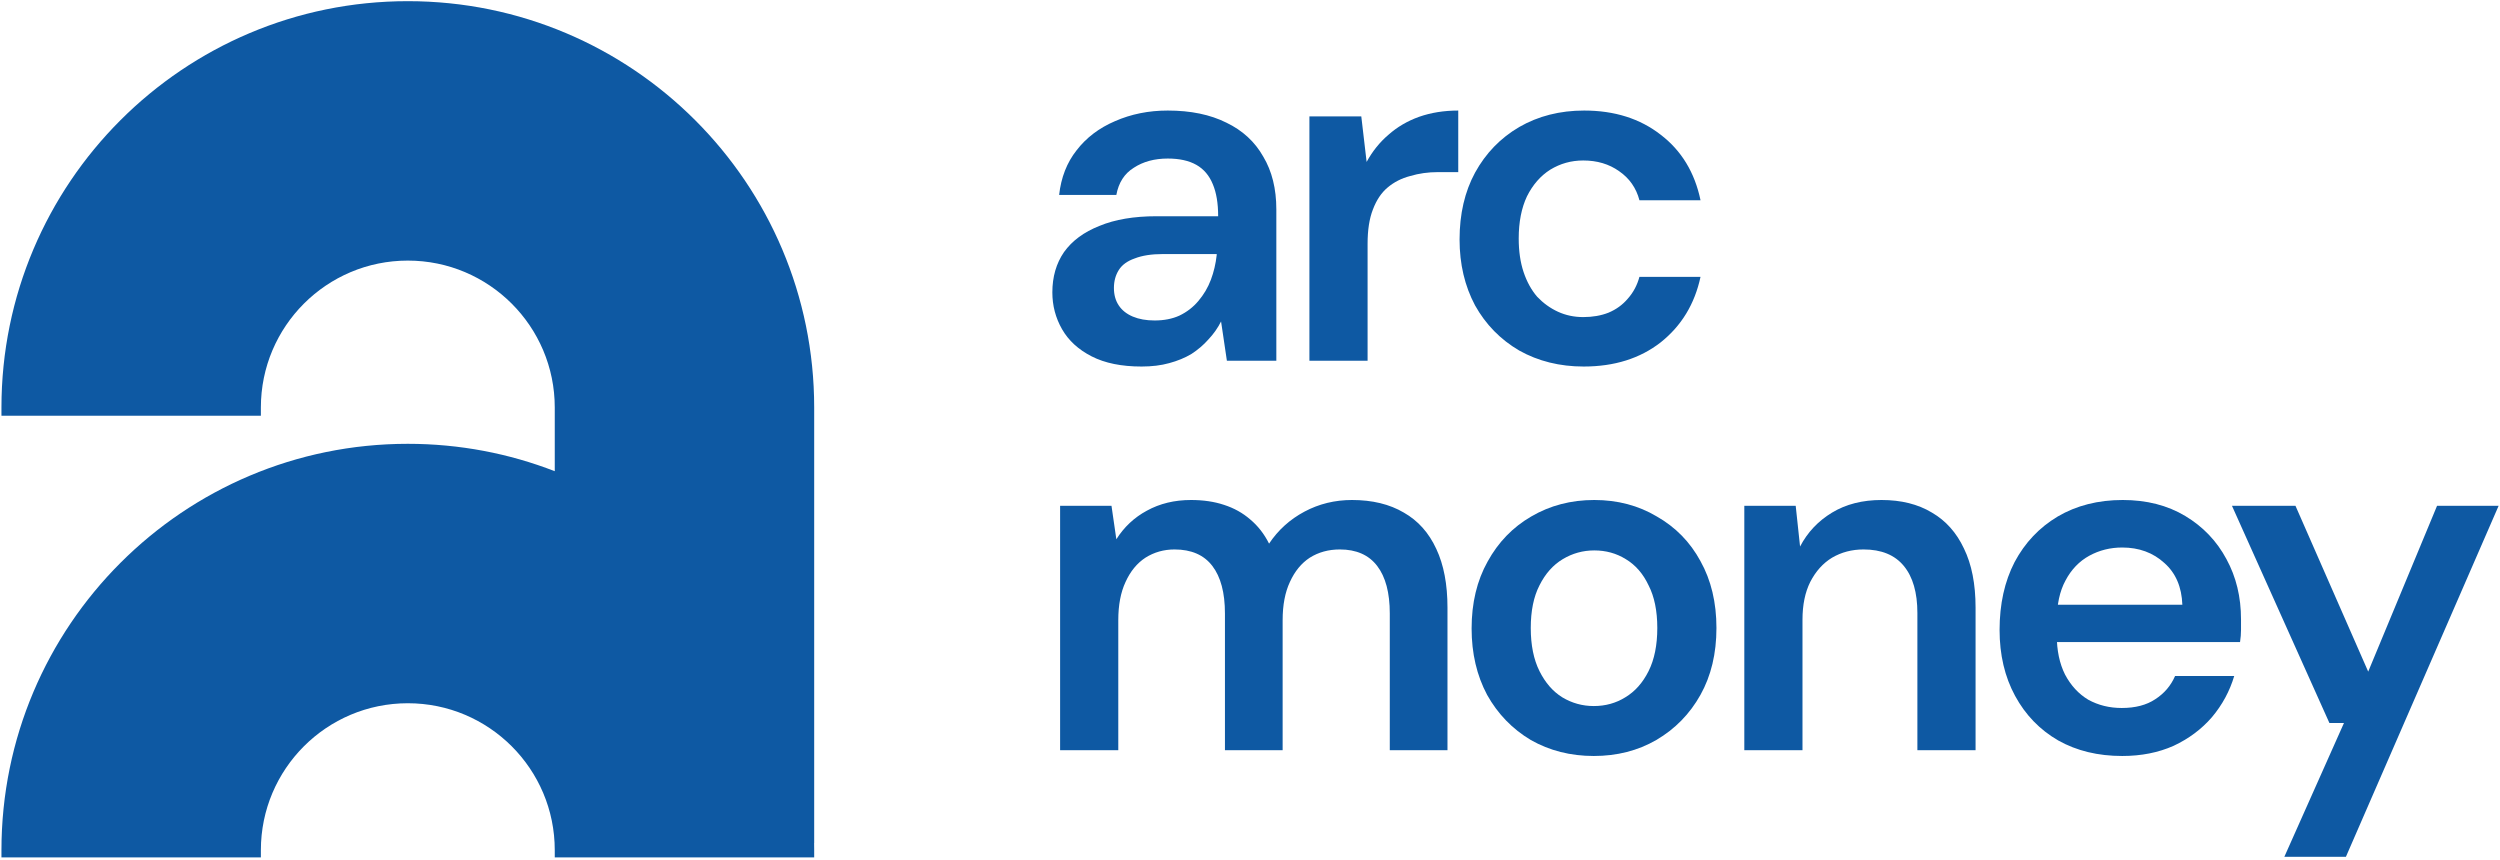
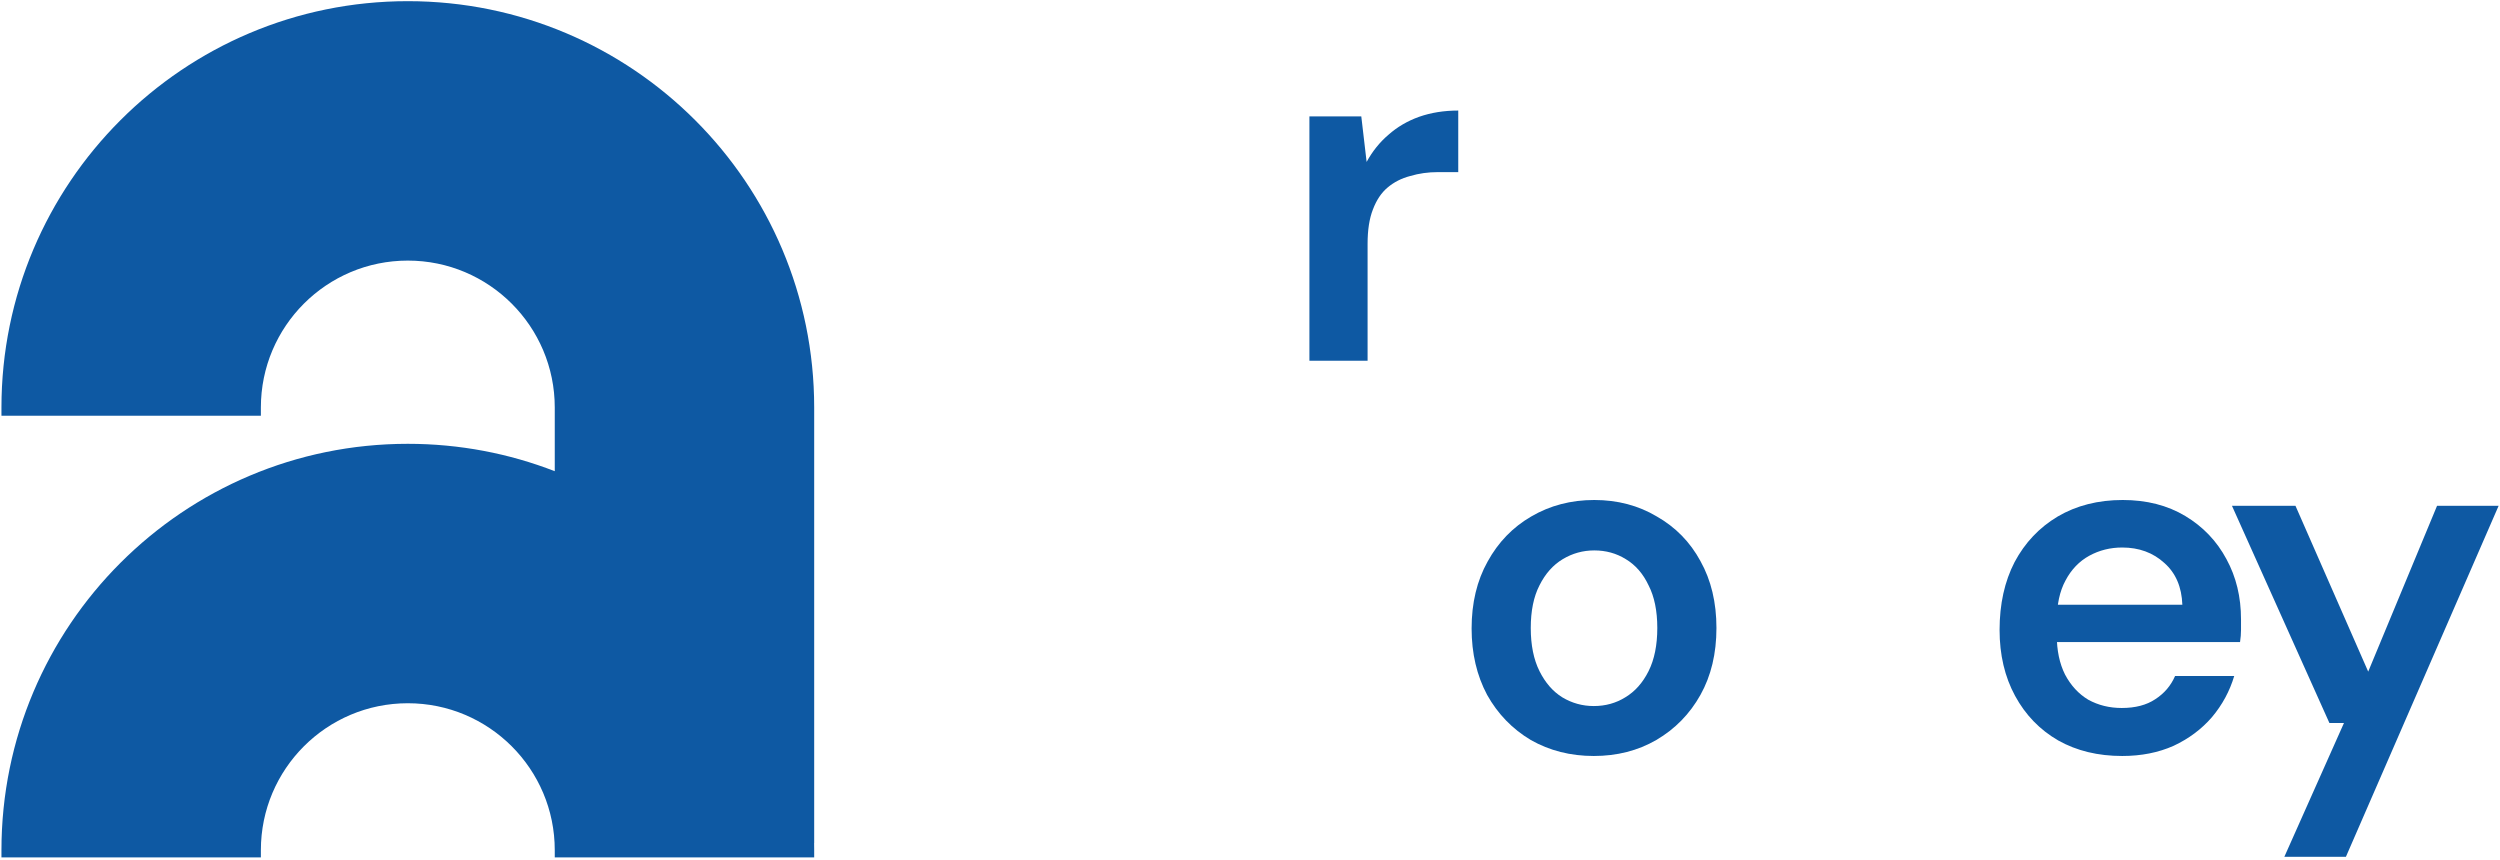
<svg xmlns="http://www.w3.org/2000/svg" width="602" height="207" viewBox="0 0 602 207" fill="none">
  <path d="M98.203 0.282C44.16 0.282 0.35 44.092 0.35 98.135V100.104H62.819V98.135C62.819 78.593 78.661 62.751 98.203 62.751C117.745 62.751 133.587 78.593 133.587 98.135V113.465C122.614 109.207 110.681 106.871 98.203 106.871C44.16 106.871 0.35 150.682 0.35 204.725V206.462H62.819V204.725C62.819 185.183 78.661 169.341 98.203 169.341C117.745 169.341 133.587 185.183 133.587 204.725V206.462H196.056V204.725C196.056 204.144 196.051 203.565 196.041 202.987H196.056V98.135C196.056 44.092 152.246 0.282 98.203 0.282Z" fill="#0E59A3" />
-   <path d="M274.887 88.261C270.061 88.261 266.053 87.444 262.862 85.809C259.671 84.175 257.297 81.996 255.741 79.272C254.184 76.547 253.406 73.59 253.406 70.399C253.406 66.663 254.34 63.433 256.208 60.709C258.153 57.985 260.994 55.884 264.73 54.405C268.466 52.848 273.058 52.07 278.506 52.07H293.332C293.332 48.957 292.904 46.388 292.048 44.365C291.192 42.263 289.869 40.707 288.079 39.695C286.289 38.683 283.993 38.177 281.191 38.177C278 38.177 275.276 38.917 273.019 40.395C270.762 41.796 269.361 43.976 268.816 46.933H255.04C255.507 42.73 256.908 39.15 259.243 36.193C261.578 33.157 264.652 30.822 268.466 29.188C272.357 27.476 276.599 26.62 281.191 26.62C286.717 26.62 291.426 27.593 295.317 29.538C299.208 31.406 302.166 34.13 304.19 37.71C306.291 41.213 307.342 45.455 307.342 50.436V86.86H295.434L294.033 77.404C293.255 78.96 292.243 80.4 290.997 81.723C289.83 83.046 288.468 84.214 286.911 85.225C285.355 86.159 283.565 86.899 281.541 87.444C279.595 87.989 277.377 88.261 274.887 88.261ZM278.039 77.17C280.296 77.17 282.281 76.781 283.993 76.003C285.783 75.147 287.301 73.979 288.546 72.5C289.869 70.944 290.881 69.231 291.581 67.364C292.282 65.496 292.749 63.511 292.982 61.41V61.176H280.023C277.299 61.176 275.042 61.526 273.252 62.227C271.462 62.849 270.178 63.783 269.4 65.029C268.621 66.274 268.232 67.714 268.232 69.348C268.232 70.983 268.621 72.384 269.4 73.551C270.178 74.719 271.307 75.614 272.785 76.236C274.264 76.859 276.015 77.17 278.039 77.17Z" fill="#0E59A3" />
  <path d="M315.306 86.86V28.021H327.798L329.082 38.995C330.483 36.426 332.234 34.247 334.335 32.457C336.437 30.589 338.888 29.149 341.69 28.137C344.57 27.125 347.722 26.62 351.147 26.62V41.446H346.243C343.908 41.446 341.69 41.758 339.589 42.38C337.487 42.925 335.658 43.859 334.102 45.182C332.623 46.427 331.456 48.178 330.599 50.436C329.743 52.615 329.315 55.378 329.315 58.724V86.86H315.306Z" fill="#0E59A3" />
-   <path d="M381.351 88.261C375.591 88.261 370.415 86.977 365.824 84.408C361.309 81.762 357.768 78.143 355.2 73.551C352.709 68.881 351.464 63.589 351.464 57.674C351.464 51.525 352.709 46.155 355.2 41.563C357.768 36.893 361.309 33.235 365.824 30.589C370.415 27.943 375.63 26.62 381.467 26.62C388.783 26.62 394.932 28.565 399.913 32.457C404.894 36.27 408.085 41.524 409.486 48.217H394.776C393.998 45.26 392.364 42.925 389.873 41.213C387.46 39.501 384.581 38.644 381.234 38.644C378.354 38.644 375.708 39.384 373.295 40.862C370.96 42.341 369.092 44.482 367.691 47.283C366.368 50.085 365.707 53.471 365.707 57.44C365.707 60.476 366.096 63.161 366.874 65.496C367.653 67.831 368.742 69.815 370.143 71.45C371.622 73.006 373.295 74.213 375.163 75.069C377.031 75.925 379.055 76.353 381.234 76.353C383.491 76.353 385.514 76.003 387.305 75.302C389.172 74.524 390.729 73.395 391.974 71.917C393.297 70.438 394.231 68.687 394.776 66.663H409.486C408.085 73.201 404.894 78.454 399.913 82.424C394.932 86.315 388.744 88.261 381.351 88.261Z" fill="#0E59A3" />
-   <path d="M255.274 180.64V121.801H267.648L268.816 129.856C270.684 126.898 273.136 124.603 276.171 122.968C279.284 121.256 282.825 120.4 286.795 120.4C289.752 120.4 292.398 120.789 294.733 121.567C297.146 122.345 299.247 123.513 301.038 125.069C302.905 126.626 304.423 128.572 305.591 130.907C307.77 127.638 310.611 125.069 314.113 123.202C317.615 121.334 321.429 120.4 325.554 120.4C330.457 120.4 334.621 121.411 338.046 123.435C341.47 125.381 344.077 128.299 345.867 132.191C347.658 136.005 348.553 140.713 348.553 146.317V180.64H334.66V147.718C334.66 142.737 333.648 138.923 331.625 136.277C329.601 133.631 326.605 132.308 322.635 132.308C319.911 132.308 317.499 132.969 315.397 134.292C313.374 135.615 311.778 137.561 310.611 140.13C309.443 142.62 308.859 145.694 308.859 149.352V180.64H294.967V147.718C294.967 142.737 293.955 138.923 291.931 136.277C289.908 133.631 286.872 132.308 282.825 132.308C280.257 132.308 277.922 132.969 275.821 134.292C273.797 135.615 272.202 137.561 271.034 140.13C269.867 142.62 269.283 145.694 269.283 149.352V180.64H255.274Z" fill="#0E59A3" />
  <path d="M383.784 182.041C378.18 182.041 373.121 180.757 368.607 178.188C364.171 175.542 360.669 171.923 358.1 167.331C355.61 162.661 354.364 157.33 354.364 151.337C354.364 145.189 355.649 139.818 358.217 135.226C360.785 130.556 364.288 126.937 368.724 124.369C373.238 121.723 378.297 120.4 383.901 120.4C389.504 120.4 394.525 121.723 398.961 124.369C403.475 126.937 406.977 130.518 409.468 135.11C412.036 139.701 413.32 145.072 413.32 151.22C413.32 157.369 412.036 162.739 409.468 167.331C406.899 171.923 403.358 175.542 398.844 178.188C394.408 180.757 389.388 182.041 383.784 182.041ZM383.784 170.016C386.586 170.016 389.115 169.316 391.372 167.915C393.707 166.514 395.575 164.412 396.976 161.611C398.377 158.809 399.078 155.345 399.078 151.22C399.078 147.095 398.377 143.671 396.976 140.947C395.653 138.145 393.824 136.043 391.489 134.643C389.232 133.242 386.703 132.541 383.901 132.541C381.177 132.541 378.647 133.242 376.312 134.643C373.977 136.043 372.11 138.145 370.709 140.947C369.308 143.671 368.607 147.095 368.607 151.22C368.607 155.345 369.308 158.809 370.709 161.611C372.11 164.412 373.939 166.514 376.196 167.915C378.53 169.316 381.06 170.016 383.784 170.016Z" fill="#0E59A3" />
-   <path d="M420.03 180.64V121.801H432.405L433.455 131.607C435.245 128.183 437.814 125.459 441.16 123.435C444.507 121.411 448.476 120.4 453.068 120.4C457.816 120.4 461.863 121.411 465.21 123.435C468.557 125.381 471.125 128.261 472.915 132.074C474.783 135.888 475.717 140.635 475.717 146.317V180.64H461.707V147.601C461.707 142.698 460.618 138.923 458.439 136.277C456.259 133.631 453.029 132.308 448.749 132.308C445.947 132.308 443.417 132.969 441.16 134.292C438.981 135.615 437.23 137.561 435.907 140.13C434.662 142.62 434.039 145.655 434.039 149.236V180.64H420.03Z" fill="#0E59A3" />
  <path d="M511.034 182.041C505.197 182.041 500.06 180.796 495.624 178.305C491.187 175.737 487.724 172.157 485.233 167.565C482.743 162.973 481.498 157.68 481.498 151.687C481.498 145.461 482.704 140.013 485.117 135.343C487.607 130.673 491.071 127.015 495.507 124.369C500.021 121.723 505.236 120.4 511.151 120.4C516.91 120.4 521.93 121.684 526.211 124.252C530.491 126.821 533.799 130.284 536.134 134.643C538.469 138.923 539.636 143.749 539.636 149.119C539.636 149.897 539.636 150.753 539.636 151.687C539.636 152.621 539.559 153.594 539.403 154.606H491.538V145.617H525.51C525.355 141.336 523.915 137.989 521.191 135.577C518.467 133.086 515.081 131.841 511.034 131.841C508.154 131.841 505.508 132.502 503.095 133.825C500.683 135.148 498.776 137.133 497.375 139.779C495.974 142.348 495.273 145.617 495.273 149.586V152.971C495.273 156.629 495.935 159.782 497.258 162.428C498.659 165.074 500.527 167.098 502.862 168.499C505.275 169.822 507.96 170.483 510.917 170.483C514.186 170.483 516.871 169.783 518.973 168.382C521.152 166.981 522.747 165.113 523.759 162.778H538.002C536.912 166.436 535.122 169.744 532.632 172.701C530.141 175.581 527.067 177.877 523.409 179.589C519.751 181.224 515.626 182.041 511.034 182.041Z" fill="#0E59A3" />
  <path d="M550.066 206.324L564.426 174.102H560.923L537.457 121.801H552.751L570.263 161.727L586.841 121.801H601.667L564.892 206.324H550.066Z" fill="#0E59A3" />
</svg>